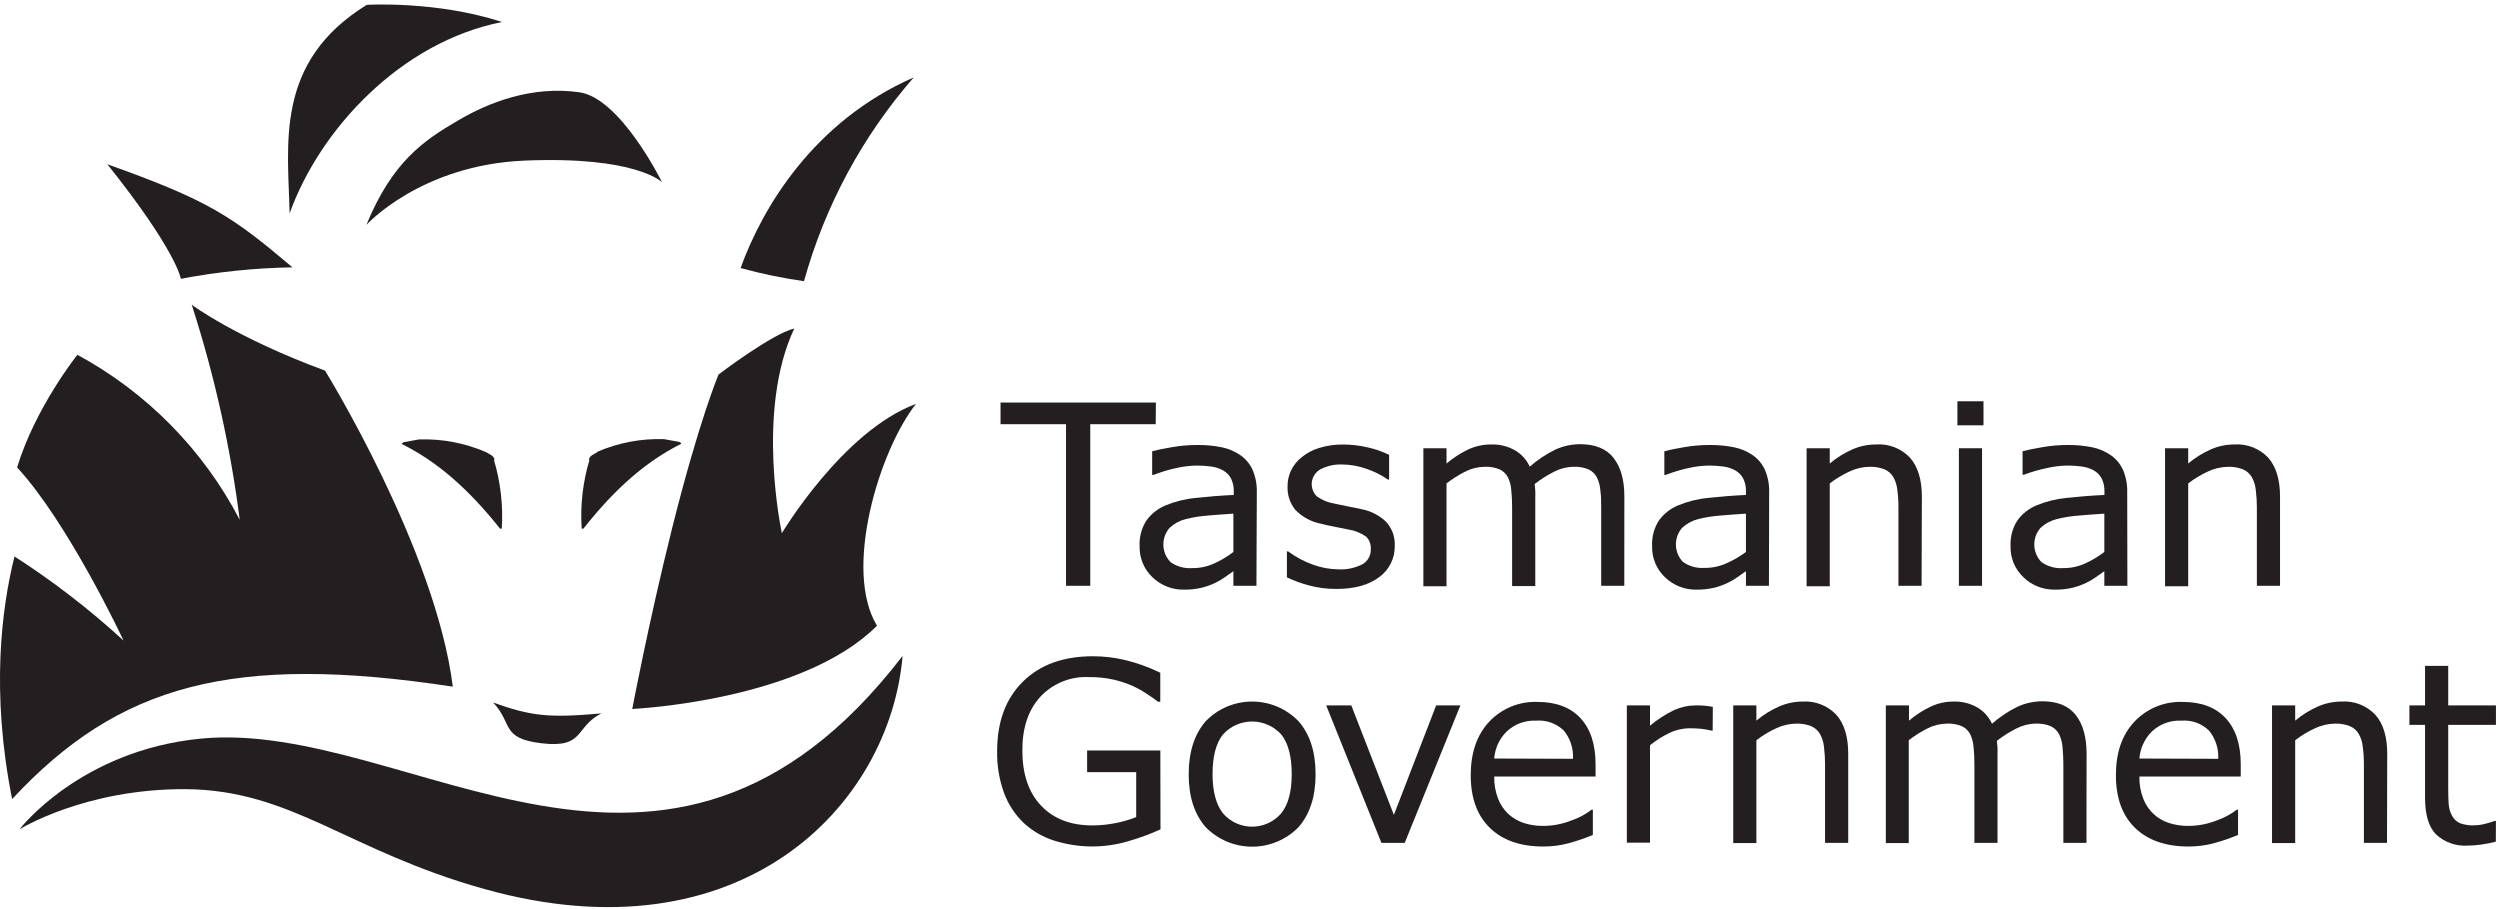
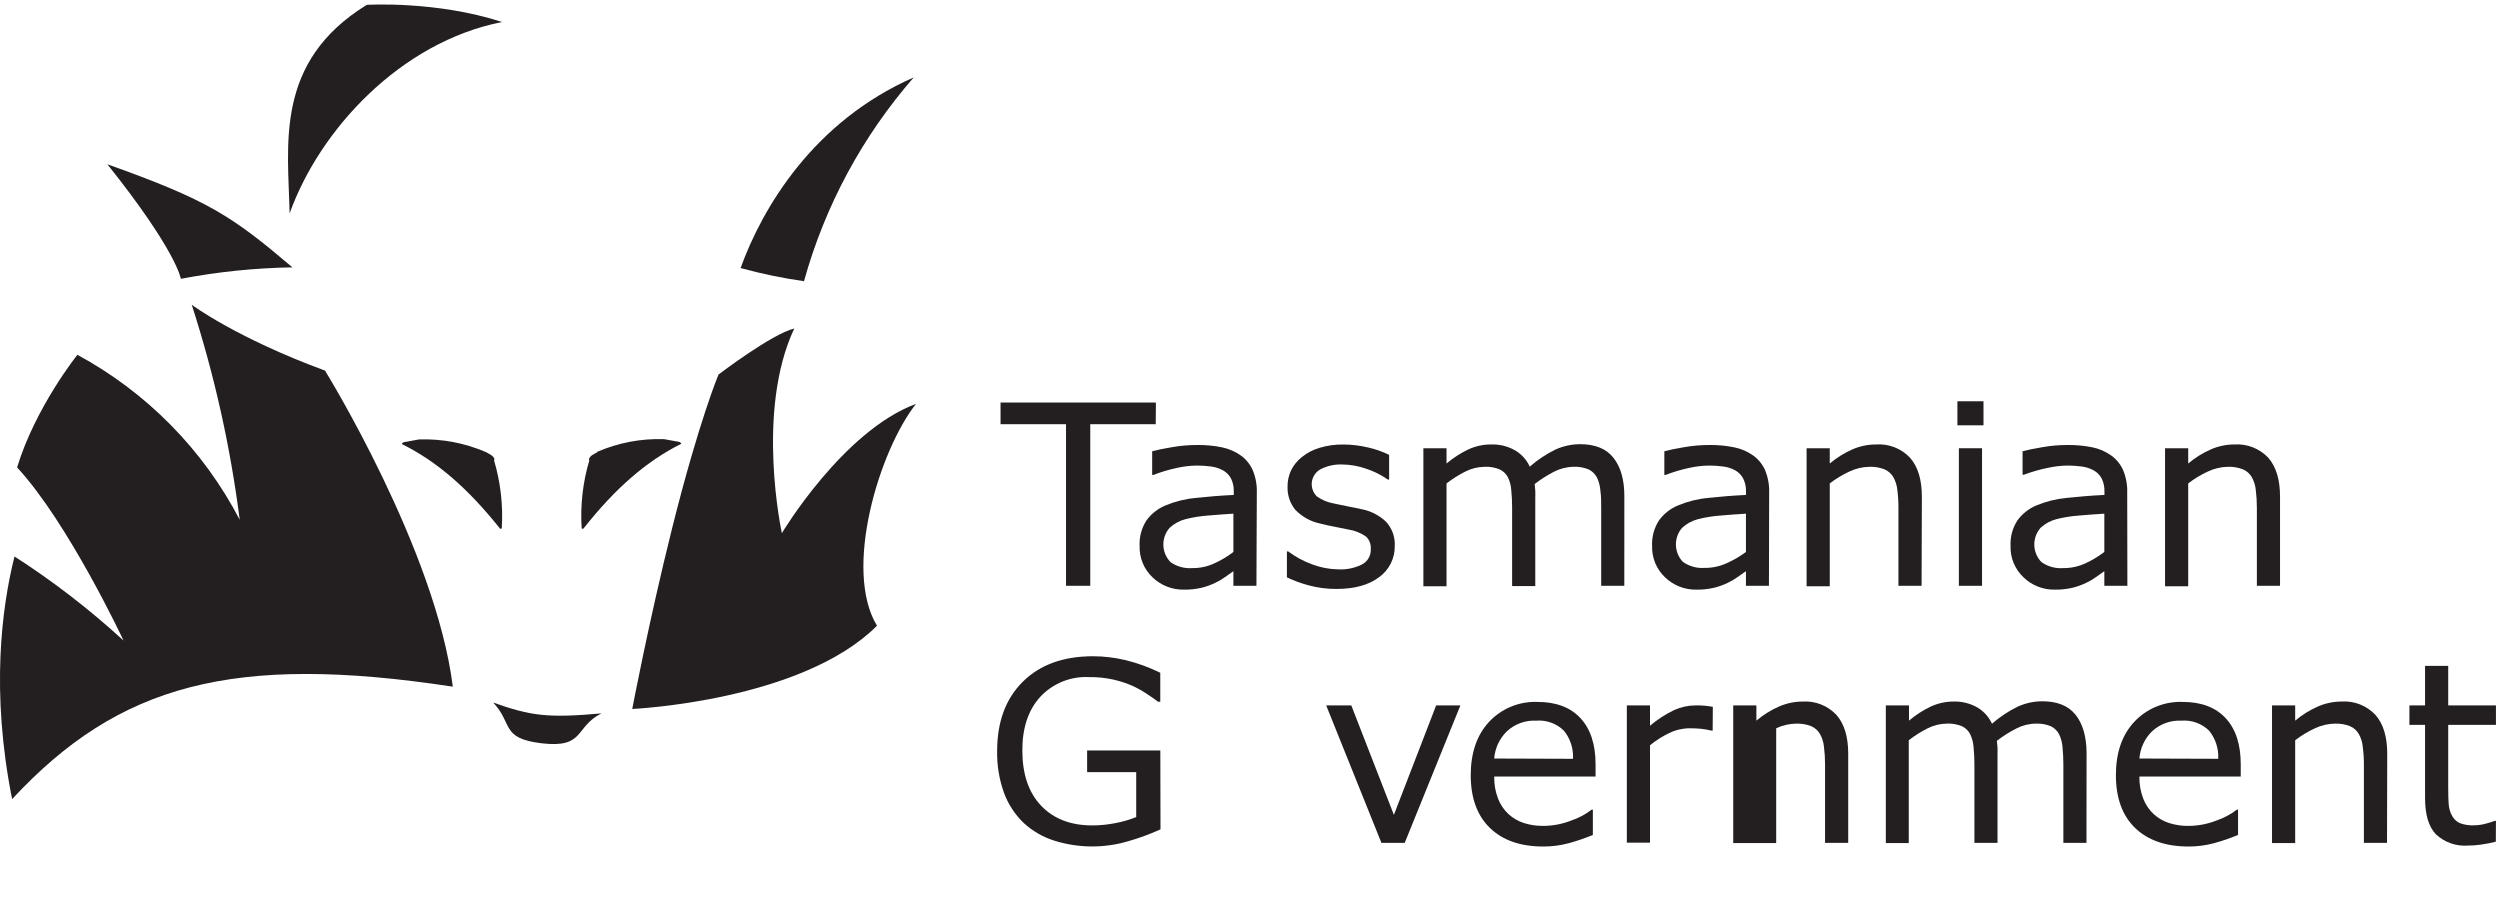
<svg xmlns="http://www.w3.org/2000/svg" width="462" height="168" viewBox="0 0 462 168" fill="none">
  <g clip-path="url(#clip0_5576_2)">
    <path d="M91.14 129.836C98.14 132.316 101.26 132.716 111.14 131.836C106.14 134.376 108.14 138.316 100.06 137.356C92.48 136.446 94.84 133.746 91.14 129.836Z" fill="#231F20" />
    <path d="M33.42 51.526C33.42 51.526 32.69 46.446 19.84 30.356C38.5 37.006 42.84 39.906 54.04 49.406C47.118 49.519 40.22 50.228 33.42 51.526Z" fill="#231F20" />
    <path d="M148.58 51.966C152.438 38.054 159.369 25.184 168.86 14.306C150.38 22.416 140.92 38.306 136.86 49.536C140.711 50.593 144.626 51.404 148.58 51.966Z" fill="#231F20" />
    <path d="M89.82 83.556C90.38 83.906 91.19 84.156 91.39 84.896L91.29 85.036C92.506 89.119 92.994 93.384 92.73 97.636C92.63 97.716 92.44 97.786 92.36 97.636C86.49 90.266 80.74 85.276 74.3 82.076C74.16 82.006 74.51 81.736 74.67 81.706L77.44 81.206C81.69 81.063 85.918 81.866 89.82 83.556Z" fill="#231F20" />
    <path d="M110.4 83.556C109.83 83.906 109.02 84.156 108.83 84.896L108.92 85.036C107.701 89.118 107.217 93.384 107.49 97.636C107.58 97.716 107.78 97.786 107.86 97.636C113.72 90.216 119.47 85.226 125.86 82.026C126 81.956 125.65 81.686 125.49 81.656L122.72 81.156C118.473 81.013 114.248 81.816 110.35 83.506L110.4 83.556Z" fill="#231F20" />
    <path d="M60.06 68.486C60.06 68.486 80.51 101.556 83.68 126.896C43.1 120.716 21.94 126.446 2.24 147.676C-1.72 127.836 0.3 112.336 2.68 102.836C9.828 107.431 16.57 112.63 22.83 118.376C22.83 118.376 12.67 96.676 3.16 86.376C6.55 75.246 14.3 65.566 14.3 65.566C27.12 72.506 37.569 83.125 44.3 96.056C42.582 82.563 39.613 69.259 35.43 56.316C35.43 56.316 43.58 62.416 60.06 68.486Z" fill="#231F20" />
-     <path d="M3.59 153.266C3.59 153.266 14.78 138.656 37.12 136.496C75.73 132.766 122.89 178.306 166.8 121.216C164.43 148.936 136.9 177.526 89.57 164.306C64.17 157.226 54 145.966 34.24 145.836C15.61 145.756 3.59 153.266 3.59 153.266Z" fill="#231F20" />
    <path d="M146.78 60.706C142.55 61.756 132.78 69.216 132.78 69.216C132.78 69.216 129.17 77.776 124.21 97.606C119.86 115.026 116.84 131.016 116.84 131.016C116.84 131.016 148.1 129.606 162.07 115.636C155.76 105.266 162.52 83.186 169.28 74.636C155.76 79.636 144.49 98.526 144.49 98.526C144.49 98.526 139.57 76.026 146.78 60.706Z" fill="#231F20" />
-     <path d="M67.71 41.556C67.71 41.556 77.75 30.466 97 29.676C117.61 28.826 122.34 33.676 122.34 33.676C122.34 33.676 114.69 18.096 107.03 17.046C98.38 15.836 90.45 18.836 84.61 22.286C78.27 25.976 72.47 29.936 67.71 41.556Z" fill="#231F20" />
    <path d="M67.78 0.896C67.78 0.896 80.65 0.106 92.78 4.066C74.05 7.766 59.07 23.936 53.52 39.446C53.26 26.836 50.62 11.456 67.78 0.896Z" fill="#231F20" />
    <path d="M213.58 78.386H201.48V108.256H197V78.386H184.9V74.386H213.61L213.58 78.386Z" fill="#231F20" />
    <path d="M232.19 108.256H227.93V105.556C227.55 105.806 227.04 106.176 226.4 106.636C225.811 107.064 225.182 107.432 224.52 107.736C223.732 108.112 222.908 108.407 222.06 108.616C220.995 108.863 219.903 108.981 218.81 108.966C217.736 108.989 216.668 108.799 215.667 108.408C214.667 108.017 213.754 107.431 212.98 106.686C212.196 105.942 211.579 105.041 211.169 104.041C210.758 103.041 210.565 101.966 210.6 100.886C210.522 99.239 210.955 97.608 211.84 96.216C212.731 94.968 213.954 93.995 215.37 93.406C217.165 92.659 219.064 92.191 221 92.016C223.17 91.776 225.49 91.586 228 91.466V90.836C228.03 90.003 227.855 89.175 227.49 88.426C227.157 87.793 226.646 87.272 226.02 86.926C225.344 86.555 224.605 86.314 223.84 86.216C222.959 86.094 222.07 86.034 221.18 86.036C219.914 86.052 218.654 86.203 217.42 86.486C215.965 86.8 214.538 87.228 213.15 87.766H212.92V83.396C213.75 83.166 214.92 82.916 216.54 82.646C218.078 82.372 219.638 82.235 221.2 82.236C222.768 82.211 224.334 82.358 225.87 82.676C227.112 82.935 228.287 83.45 229.32 84.186C230.277 84.88 231.032 85.815 231.51 86.896C232.048 88.201 232.304 89.605 232.26 91.016L232.19 108.256ZM227.93 102.006V94.926C226.63 95.006 225.09 95.116 223.33 95.266C221.913 95.363 220.508 95.584 219.13 95.926C218.009 96.208 216.977 96.768 216.13 97.556C215.364 98.441 214.958 99.581 214.991 100.751C215.025 101.921 215.495 103.036 216.31 103.876C217.474 104.698 218.888 105.091 220.31 104.986C221.729 105.005 223.134 104.704 224.42 104.106C225.666 103.542 226.844 102.837 227.93 102.006Z" fill="#231F20" />
    <path d="M257.75 100.936C257.764 102.048 257.511 103.147 257.011 104.141C256.512 105.135 255.781 105.994 254.88 106.646C252.96 108.106 250.333 108.836 247 108.836C245.251 108.851 243.508 108.625 241.82 108.166C240.445 107.799 239.106 107.307 237.82 106.696V101.896H238.05C239.42 102.923 240.937 103.739 242.55 104.316C244.072 104.89 245.683 105.195 247.31 105.216C248.834 105.296 250.352 104.983 251.72 104.306C252.232 104.029 252.654 103.612 252.938 103.104C253.221 102.596 253.354 102.017 253.32 101.436C253.35 101.017 253.287 100.596 253.137 100.204C252.987 99.812 252.752 99.457 252.45 99.166C251.463 98.469 250.325 98.017 249.13 97.846C248.52 97.706 247.73 97.546 246.75 97.366C245.77 97.186 244.88 96.986 244.08 96.776C242.268 96.423 240.611 95.514 239.34 94.176C238.386 92.977 237.89 91.477 237.94 89.946C237.925 88.91 238.144 87.885 238.58 86.946C239.051 85.979 239.735 85.131 240.58 84.466C241.54 83.69 242.645 83.112 243.83 82.766C245.256 82.332 246.74 82.123 248.23 82.146C249.78 82.148 251.323 82.333 252.83 82.696C254.173 82.993 255.476 83.449 256.71 84.056V88.626H256.49C255.259 87.772 253.912 87.098 252.49 86.626C251.048 86.115 249.53 85.848 248 85.836C246.611 85.786 245.233 86.096 244 86.736C243.574 86.977 243.211 87.314 242.939 87.721C242.666 88.127 242.492 88.591 242.43 89.076C242.368 89.561 242.419 90.054 242.581 90.516C242.742 90.977 243.009 91.395 243.36 91.736C244.284 92.395 245.343 92.839 246.46 93.036C247.24 93.216 248.13 93.396 249.11 93.586C250.09 93.776 250.9 93.926 251.55 94.086C253.279 94.4 254.878 95.213 256.15 96.426C256.704 97.033 257.132 97.744 257.407 98.519C257.681 99.293 257.798 100.115 257.75 100.936Z" fill="#231F20" />
    <path d="M300.17 108.256H295.9V93.836C295.9 92.746 295.9 91.696 295.75 90.676C295.696 89.833 295.483 89.008 295.12 88.246C294.786 87.609 294.262 87.091 293.62 86.766C292.73 86.388 291.766 86.217 290.8 86.266C289.546 86.28 288.313 86.588 287.2 87.166C285.935 87.812 284.733 88.576 283.61 89.446C283.66 89.796 283.69 90.206 283.72 90.666C283.75 91.126 283.72 91.586 283.72 92.046V108.306H279.44V93.836C279.44 92.716 279.39 91.656 279.29 90.646C279.243 89.803 279.032 88.978 278.67 88.216C278.338 87.582 277.813 87.07 277.17 86.756C276.279 86.384 275.315 86.216 274.35 86.266C273.126 86.28 271.922 86.574 270.83 87.126C269.59 87.745 268.414 88.485 267.32 89.336V108.336H263.04V82.836H267.32V85.656C268.538 84.626 269.882 83.756 271.32 83.066C272.647 82.446 274.095 82.128 275.56 82.136C277.114 82.081 278.652 82.462 280 83.236C281.187 83.935 282.13 84.982 282.7 86.236C284.132 84.983 285.722 83.924 287.43 83.086C288.868 82.429 290.429 82.088 292.01 82.086C294.79 82.086 296.86 82.926 298.18 84.616C299.5 86.306 300.18 88.616 300.18 91.706L300.17 108.256Z" fill="#231F20" />
    <path d="M326.9 108.256H322.65V105.556C322.27 105.806 321.75 106.176 321.11 106.636C320.521 107.064 319.891 107.432 319.23 107.736C318.445 108.11 317.624 108.405 316.78 108.616C315.711 108.863 314.617 108.981 313.52 108.966C312.447 108.99 311.381 108.801 310.381 108.409C309.382 108.018 308.471 107.432 307.7 106.686C306.913 105.944 306.293 105.043 305.88 104.043C305.468 103.043 305.274 101.967 305.31 100.886C305.232 99.239 305.665 97.608 306.55 96.216C307.443 94.965 308.669 93.992 310.09 93.406C311.866 92.663 313.744 92.194 315.66 92.016C317.83 91.776 320.16 91.586 322.66 91.466V90.836C322.687 90.002 322.508 89.174 322.14 88.426C321.808 87.796 321.301 87.275 320.68 86.926C320 86.556 319.258 86.315 318.49 86.216C317.609 86.094 316.72 86.034 315.83 86.036C314.568 86.053 313.31 86.203 312.08 86.486C310.622 86.8 309.191 87.228 307.8 87.766H307.57V83.396C308.4 83.166 309.57 82.916 311.19 82.646C312.728 82.373 314.288 82.236 315.85 82.236C317.421 82.211 318.991 82.359 320.53 82.676C321.779 82.931 322.961 83.446 324 84.186C324.957 84.88 325.712 85.815 326.19 86.896C326.728 88.201 326.984 89.605 326.94 91.016L326.9 108.256ZM322.65 102.006V94.926C321.34 95.006 319.8 95.116 318.04 95.266C316.623 95.363 315.218 95.584 313.84 95.926C312.719 96.208 311.687 96.768 310.84 97.556C310.083 98.436 309.68 99.566 309.71 100.727C309.739 101.887 310.199 102.995 311 103.836C312.164 104.658 313.578 105.051 315 104.946C316.422 104.964 317.83 104.663 319.12 104.066C320.368 103.51 321.552 102.82 322.65 102.006Z" fill="#231F20" />
    <path d="M355.11 108.256H350.83V93.836C350.837 92.739 350.771 91.644 350.63 90.556C350.551 89.712 350.295 88.895 349.88 88.156C349.498 87.518 348.924 87.018 348.24 86.726C347.354 86.386 346.408 86.229 345.46 86.266C344.193 86.29 342.945 86.583 341.8 87.126C340.501 87.722 339.273 88.464 338.14 89.336V108.336H333.86V82.836H338.14V85.656C339.391 84.602 340.785 83.73 342.28 83.066C343.663 82.454 345.158 82.138 346.67 82.136C347.843 82.05 349.021 82.229 350.116 82.658C351.212 83.087 352.197 83.756 353 84.616C354.44 86.276 355.16 88.659 355.16 91.766L355.11 108.256Z" fill="#231F20" />
    <path d="M366.55 78.596H361.73V74.156H366.55V78.596ZM366.28 108.256H362V82.836H366.28V108.256Z" fill="#231F20" />
    <path d="M393.14 108.256H388.88V105.556C388.5 105.806 387.99 106.176 387.35 106.636C386.761 107.064 386.131 107.432 385.47 107.736C384.682 108.112 383.858 108.407 383.01 108.616C381.945 108.863 380.853 108.981 379.76 108.966C378.687 108.99 377.621 108.801 376.621 108.409C375.622 108.018 374.711 107.432 373.94 106.686C373.153 105.944 372.532 105.043 372.12 104.043C371.708 103.043 371.514 101.967 371.55 100.886C371.472 99.239 371.905 97.608 372.79 96.216C373.681 94.968 374.904 93.995 376.32 93.406C378.099 92.664 379.981 92.196 381.9 92.016C384.07 91.776 386.4 91.586 388.9 91.466V90.836C388.93 90.003 388.755 89.175 388.39 88.426C388.057 87.793 387.546 87.272 386.92 86.926C386.244 86.555 385.505 86.314 384.74 86.216C383.859 86.094 382.97 86.034 382.08 86.036C380.814 86.052 379.554 86.203 378.32 86.486C376.849 86.788 375.405 87.206 374 87.736H373.77V83.396C374.6 83.166 375.77 82.916 377.39 82.646C378.928 82.372 380.488 82.235 382.05 82.236C383.621 82.211 385.191 82.359 386.73 82.676C387.968 82.937 389.139 83.451 390.17 84.186C391.127 84.88 391.882 85.815 392.36 86.896C392.898 88.201 393.154 89.605 393.11 91.016L393.14 108.256ZM388.88 102.006V94.926C387.58 95.006 386.04 95.116 384.28 95.266C382.863 95.363 381.458 95.584 380.08 95.926C378.959 96.208 377.927 96.768 377.08 97.556C376.314 98.441 375.908 99.581 375.941 100.751C375.975 101.921 376.445 103.036 377.26 103.876C378.424 104.698 379.838 105.091 381.26 104.986C382.682 105.004 384.09 104.703 385.38 104.106C386.621 103.539 387.795 102.834 388.88 102.006Z" fill="#231F20" />
    <path d="M421.35 108.256H417.07V93.836C417.073 92.739 417.006 91.644 416.87 90.556C416.791 89.712 416.535 88.895 416.12 88.156C415.738 87.518 415.164 87.018 414.48 86.726C413.594 86.388 412.648 86.231 411.7 86.266C410.433 86.29 409.185 86.583 408.04 87.126C406.739 87.72 405.511 88.462 404.38 89.336V108.336H400.1V82.836H404.38V85.656C405.631 84.602 407.025 83.73 408.52 83.066C409.902 82.453 411.398 82.137 412.91 82.136C414.074 82.058 415.241 82.239 416.327 82.666C417.413 83.093 418.391 83.755 419.19 84.606C420.63 86.266 421.35 88.649 421.35 91.756V108.256Z" fill="#231F20" />
    <path d="M214.46 153.266C212.499 154.157 210.473 154.899 208.4 155.486C203.946 156.789 199.204 156.737 194.78 155.336C192.69 154.67 190.772 153.554 189.16 152.066C187.558 150.52 186.324 148.633 185.55 146.546C184.651 144.063 184.218 141.436 184.27 138.796C184.27 133.389 185.853 129.116 189.02 125.976C192.187 122.836 196.52 121.269 202.02 121.276C204.01 121.281 205.993 121.516 207.93 121.976C210.173 122.518 212.35 123.307 214.42 124.326V129.676H214C213.53 129.306 212.85 128.826 211.95 128.236C211.109 127.675 210.227 127.18 209.31 126.756C208.162 126.256 206.971 125.864 205.75 125.586C204.269 125.261 202.756 125.107 201.24 125.126C199.565 125.043 197.891 125.327 196.337 125.957C194.782 126.587 193.384 127.549 192.24 128.776C190.027 131.209 188.923 134.503 188.93 138.656C188.93 143.049 190.083 146.459 192.39 148.886C194.697 151.313 197.837 152.529 201.81 152.536C203.271 152.537 204.728 152.393 206.16 152.106C207.463 151.859 208.739 151.488 209.97 150.996V142.686H200.9V138.686H214.43L214.46 153.266Z" fill="#231F20" />
-     <path d="M243.12 143.076C243.12 147.216 242.06 150.486 239.94 152.886C238.823 154.02 237.492 154.92 236.025 155.535C234.557 156.149 232.981 156.466 231.39 156.466C229.799 156.466 228.223 156.149 226.755 155.535C225.287 154.92 223.957 154.02 222.84 152.886C220.72 150.486 219.663 147.216 219.67 143.076C219.677 138.936 220.733 135.663 222.84 133.256C223.952 132.113 225.281 131.205 226.75 130.585C228.218 129.965 229.796 129.646 231.39 129.646C232.984 129.646 234.562 129.965 236.03 130.585C237.499 131.205 238.828 132.113 239.94 133.256C242.06 135.643 243.12 138.916 243.12 143.076ZM238.71 143.076C238.71 139.783 238.067 137.336 236.78 135.736C236.1 134.98 235.269 134.376 234.34 133.962C233.412 133.548 232.407 133.335 231.39 133.335C230.373 133.335 229.368 133.548 228.44 133.962C227.511 134.376 226.68 134.98 226 135.736C224.72 137.336 224.08 139.783 224.08 143.076C224.08 146.256 224.73 148.676 226.01 150.316C226.677 151.087 227.503 151.705 228.43 152.129C229.358 152.552 230.365 152.772 231.385 152.772C232.405 152.772 233.412 152.552 234.34 152.129C235.267 151.705 236.093 151.087 236.76 150.316C238.06 148.716 238.71 146.286 238.71 143.076Z" fill="#231F20" />
    <path d="M269.88 130.356L259.59 155.766H255.29L245.08 130.356H249.72L257.59 150.586L265.4 130.356H269.88Z" fill="#231F20" />
    <path d="M294.86 143.506H276.13C276.102 144.899 276.343 146.284 276.84 147.586C277.257 148.674 277.917 149.652 278.77 150.446C279.581 151.184 280.538 151.743 281.58 152.086C282.737 152.457 283.945 152.639 285.16 152.626C286.951 152.625 288.725 152.285 290.39 151.626C291.74 151.173 293.004 150.497 294.13 149.626H294.36V154.296C292.92 154.895 291.444 155.402 289.94 155.816C288.398 156.233 286.807 156.441 285.21 156.436C280.99 156.436 277.7 155.293 275.34 153.006C272.98 150.719 271.797 147.476 271.79 143.276C271.79 139.123 272.923 135.826 275.19 133.386C276.332 132.168 277.722 131.21 279.266 130.577C280.81 129.944 282.472 129.65 284.14 129.716C287.567 129.716 290.21 130.716 292.07 132.716C293.93 134.716 294.86 137.559 294.86 141.246V143.506ZM290.69 140.226C290.797 138.339 290.194 136.481 289 135.016C288.331 134.365 287.531 133.865 286.653 133.547C285.776 133.23 284.84 133.103 283.91 133.176C282.911 133.123 281.911 133.273 280.971 133.617C280.031 133.96 279.17 134.491 278.44 135.176C277.09 136.508 276.269 138.284 276.13 140.176L290.69 140.226Z" fill="#231F20" />
    <path d="M316.5 135.016H316.27C315.66 134.87 315.043 134.76 314.42 134.686C313.82 134.626 313.11 134.586 312.29 134.586C310.966 134.585 309.66 134.886 308.47 135.466C307.201 136.075 306.009 136.834 304.92 137.726V155.726H300.64V130.356H304.92V134.106C306.29 132.956 307.798 131.981 309.41 131.206C310.669 130.644 312.032 130.354 313.41 130.356C313.951 130.347 314.491 130.367 315.03 130.416C315.36 130.416 315.86 130.526 316.53 130.626L316.5 135.016Z" fill="#231F20" />
-     <path d="M341.55 155.766H337.27V141.296C337.272 140.199 337.206 139.104 337.07 138.016C336.99 137.172 336.735 136.355 336.32 135.616C335.94 134.976 335.365 134.475 334.68 134.186C333.794 133.848 332.848 133.691 331.9 133.726C330.633 133.75 329.385 134.043 328.24 134.586C326.939 135.178 325.71 135.92 324.58 136.796V155.796H320.3V130.356H324.58V133.176C325.828 132.118 327.222 131.245 328.72 130.586C330.102 129.971 331.597 129.651 333.11 129.646C334.276 129.569 335.444 129.752 336.531 130.183C337.617 130.613 338.594 131.281 339.39 132.136C340.83 133.783 341.55 136.163 341.55 139.276V155.766Z" fill="#231F20" />
+     <path d="M341.55 155.766H337.27V141.296C337.272 140.199 337.206 139.104 337.07 138.016C336.99 137.172 336.735 136.355 336.32 135.616C335.94 134.976 335.365 134.475 334.68 134.186C333.794 133.848 332.848 133.691 331.9 133.726C330.633 133.75 329.385 134.043 328.24 134.586V155.796H320.3V130.356H324.58V133.176C325.828 132.118 327.222 131.245 328.72 130.586C330.102 129.971 331.597 129.651 333.11 129.646C334.276 129.569 335.444 129.752 336.531 130.183C337.617 130.613 338.594 131.281 339.39 132.136C340.83 133.783 341.55 136.163 341.55 139.276V155.766Z" fill="#231F20" />
    <path d="M385.58 155.766H381.31V141.296C381.31 140.206 381.26 139.156 381.16 138.136C381.106 137.293 380.893 136.468 380.53 135.706C380.202 135.064 379.676 134.545 379.03 134.226C378.14 133.848 377.176 133.677 376.21 133.726C374.959 133.738 373.729 134.047 372.62 134.626C371.35 135.27 370.145 136.033 369.02 136.906C369.07 137.256 369.11 137.666 369.14 138.126C369.17 138.586 369.14 139.046 369.14 139.506V155.766H364.87V141.296C364.87 140.176 364.82 139.116 364.72 138.106C364.665 137.263 364.451 136.439 364.09 135.676C363.758 135.042 363.233 134.53 362.59 134.216C361.699 133.842 360.735 133.674 359.77 133.726C358.546 133.74 357.342 134.034 356.25 134.586C355.009 135.204 353.833 135.944 352.74 136.796V155.796H348.5V130.356H352.78V133.176C353.995 132.143 355.34 131.272 356.78 130.586C358.106 129.963 359.555 129.642 361.02 129.646C362.563 129.6 364.089 129.98 365.43 130.746C366.612 131.448 367.55 132.495 368.12 133.746C369.552 132.493 371.142 131.434 372.85 130.596C374.288 129.94 375.85 129.599 377.43 129.596C380.217 129.596 382.273 130.443 383.6 132.136C384.927 133.829 385.593 136.193 385.6 139.226L385.58 155.766Z" fill="#231F20" />
    <path d="M414.09 143.506H395.36C395.332 144.899 395.573 146.284 396.07 147.586C396.487 148.674 397.147 149.652 398 150.446C398.811 151.184 399.768 151.743 400.81 152.086C401.97 152.457 403.182 152.639 404.4 152.626C406.188 152.625 407.959 152.285 409.62 151.626C410.97 151.173 412.234 150.497 413.36 149.626H413.59V154.296C412.151 154.898 410.675 155.405 409.17 155.816C407.628 156.233 406.037 156.441 404.44 156.436C400.23 156.436 396.93 155.286 394.57 153.006C392.21 150.726 391.02 147.486 391.02 143.276C391.02 139.066 392.15 135.826 394.42 133.386C395.562 132.169 396.952 131.211 398.496 130.578C400.04 129.945 401.702 129.651 403.37 129.716C406.797 129.716 409.44 130.716 411.3 132.716C413.16 134.716 414.09 137.559 414.09 141.246V143.506ZM409.93 140.226C410.029 138.338 409.423 136.482 408.23 135.016C407.561 134.365 406.761 133.864 405.884 133.546C405.006 133.229 404.071 133.103 403.14 133.176C402.141 133.123 401.141 133.273 400.201 133.617C399.261 133.96 398.4 134.491 397.67 135.176C396.324 136.51 395.504 138.286 395.36 140.176L409.93 140.226Z" fill="#231F20" />
    <path d="M441.12 155.766H436.85V141.296C436.854 140.199 436.784 139.103 436.64 138.016C436.565 137.171 436.31 136.353 435.89 135.616C435.513 134.974 434.937 134.472 434.25 134.186C433.367 133.847 432.425 133.691 431.48 133.726C430.21 133.75 428.959 134.043 427.81 134.586C426.51 135.181 425.282 135.922 424.15 136.796V155.796H419.87V130.356H424.15V133.176C425.402 132.123 426.795 131.251 428.29 130.586C429.673 129.972 431.167 129.652 432.68 129.646C433.853 129.562 435.029 129.742 436.123 130.173C437.217 130.604 438.2 131.275 439 132.136C440.44 133.783 441.16 136.163 441.16 139.276L441.12 155.766Z" fill="#231F20" />
    <path d="M461.23 155.546C460.367 155.766 459.492 155.94 458.61 156.066C457.769 156.194 456.92 156.261 456.07 156.266C454.992 156.344 453.91 156.199 452.892 155.839C451.873 155.48 450.94 154.913 450.15 154.176C448.817 152.783 448.15 150.546 448.15 147.466V133.956H445.26V130.356H448.15V123.056H452.43V130.356H461.25V133.956H452.43V145.536C452.43 146.869 452.46 147.909 452.52 148.656C452.576 149.396 452.791 150.116 453.15 150.766C453.458 151.344 453.941 151.809 454.53 152.096C455.381 152.422 456.29 152.565 457.2 152.516C457.941 152.512 458.677 152.408 459.39 152.206C459.947 152.069 460.494 151.899 461.03 151.696H461.25L461.23 155.546Z" fill="#231F20" />
  </g>
  <defs>
    <clipPath id="clip0_5576_2">
      <rect width="461.23" height="166.8" fill="white" transform="translate(0 0.836)" />
    </clipPath>
  </defs>
</svg>